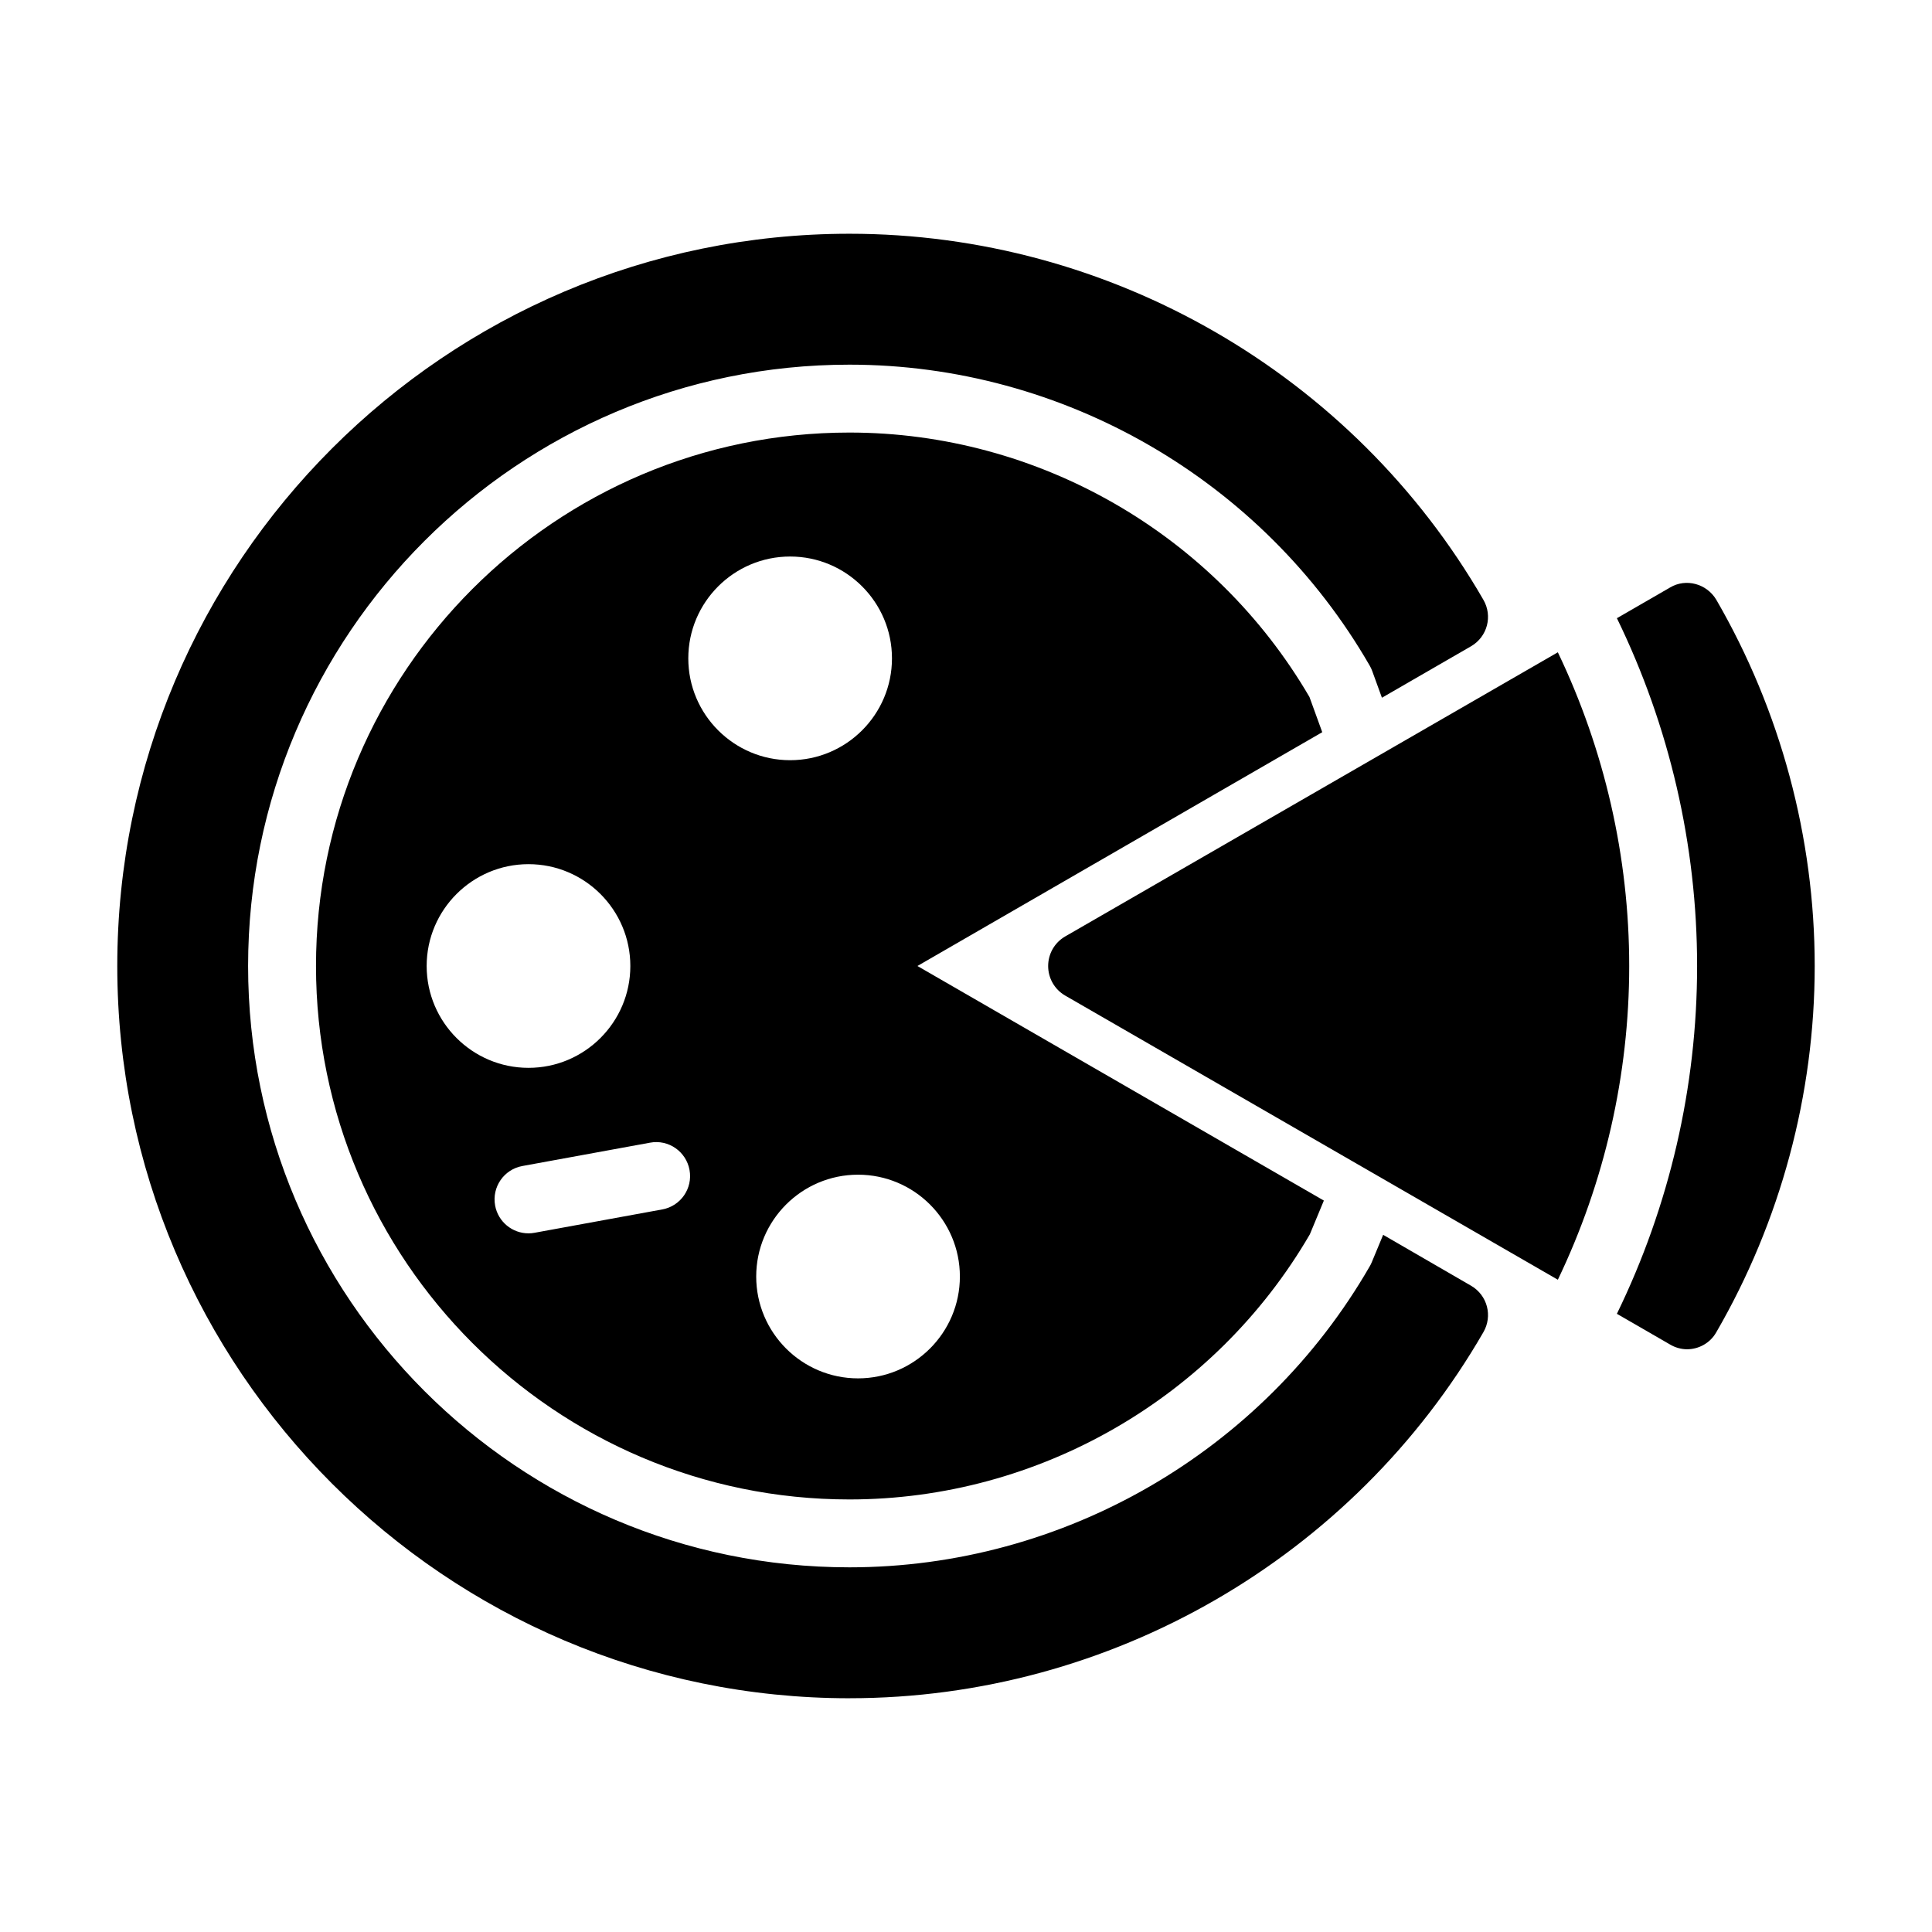
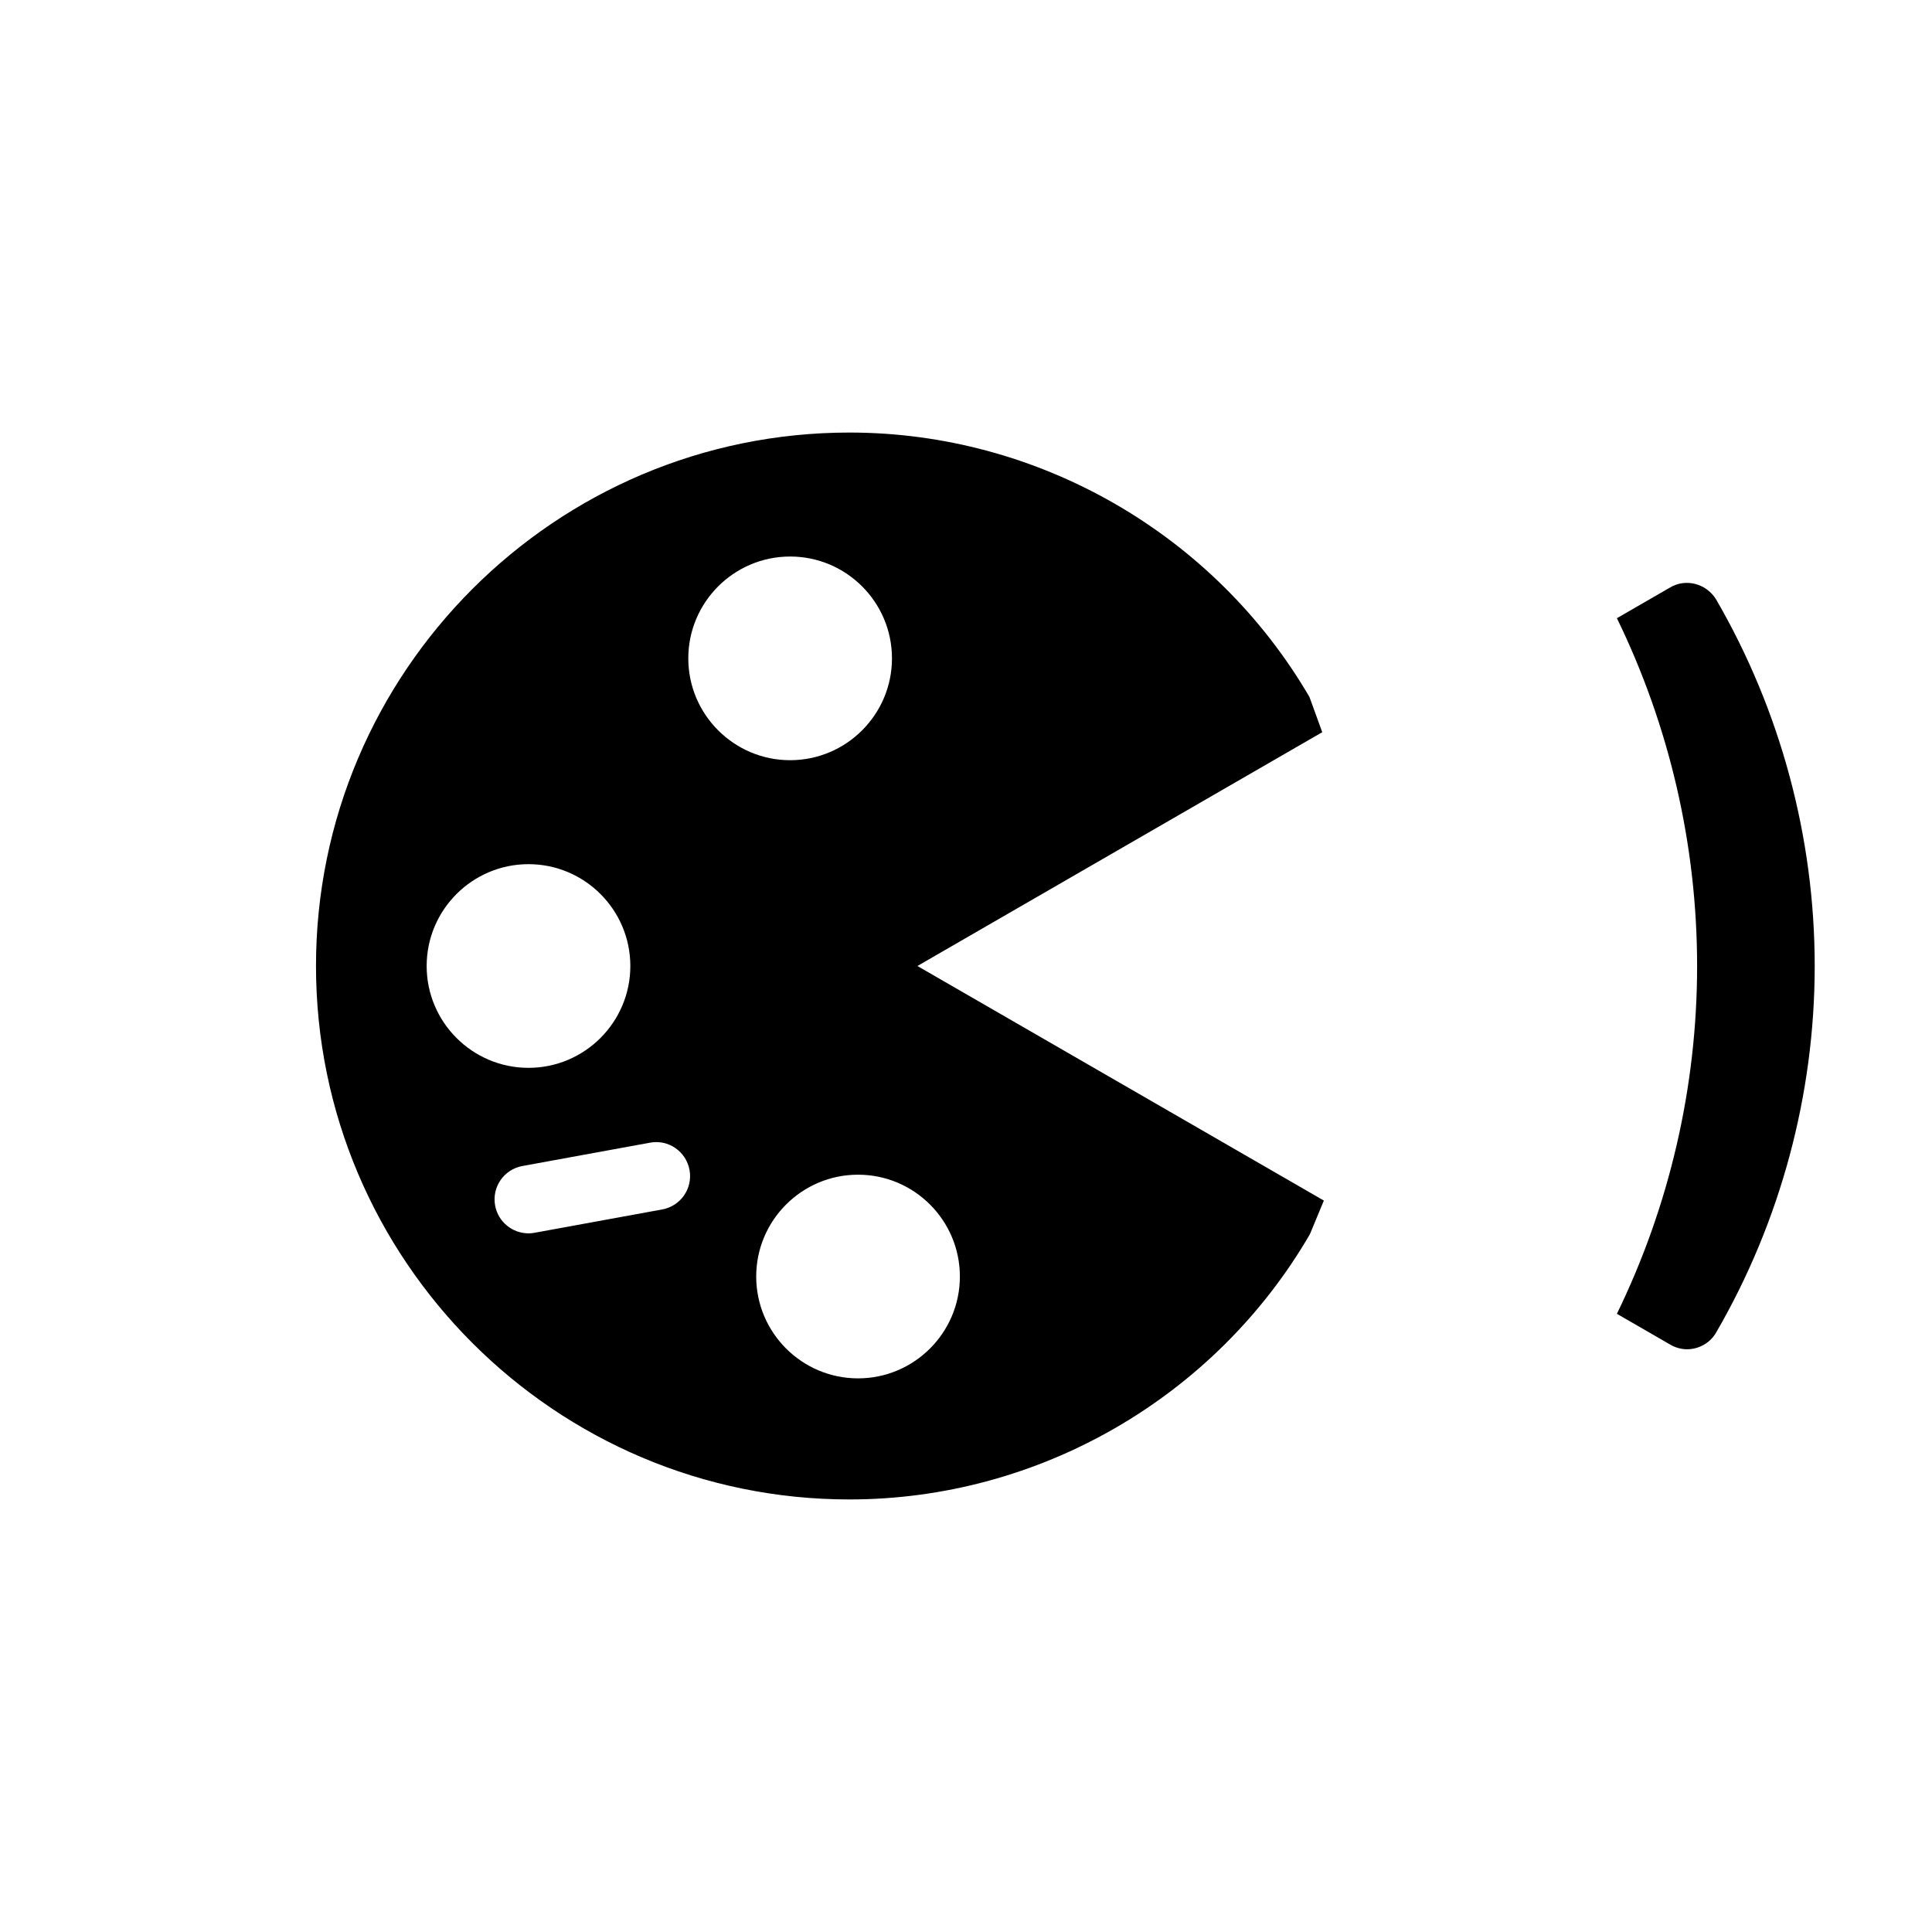
<svg xmlns="http://www.w3.org/2000/svg" fill="#000000" width="800px" height="800px" version="1.1" viewBox="144 144 512 512">
  <g>
-     <path d="m556.85 483.14c12.363-25.801 18.906-54.227 18.906-83.137 0-28.914-6.547-57.336-18.91-83.141l-0.484 0.281-130.09 75.031c-2.789 1.621-4.5 4.59-4.5 7.828s1.711 6.207 4.5 7.828l130.09 75.031z" />
    <path d="m591.09 501.57c3.059 0 6.117-1.621 7.738-4.5 17.004-29.328 26.09-62.977 26.09-97.07 0-34.098-9.086-67.746-26.09-97.074-2.519-4.227-8.008-5.758-12.234-3.238l-14.098 8.141c13.91 28.551 21.254 60.098 21.254 92.172s-7.344 63.621-21.258 92.172l14.098 8.141c1.352 0.809 2.973 1.258 4.5 1.258z" />
    <path d="m494.41 338.04-3.387-9.328c-25.25-43.254-71.887-70.082-121.91-70.082-77.957 0-141.37 63.414-141.37 141.37s63.414 141.37 141.37 141.37c50.098 0 96.793-26.902 122.01-70.258l3.715-8.949-107.71-62.164zm-237.34 61.961c0-14.883 12.105-26.988 26.988-26.988 14.883 0 26.988 12.105 26.988 26.988s-12.105 26.988-26.988 26.988c-14.883 0-26.988-12.105-26.988-26.988zm62.43 64.512-33.824 6.184c-0.543 0.109-1.09 0.152-1.625 0.152-4.262 0-8.047-3.039-8.84-7.379-0.895-4.887 2.336-9.578 7.231-10.465l33.824-6.184c4.887-0.922 9.578 2.348 10.465 7.231 0.898 4.883-2.336 9.574-7.231 10.461zm6.906-146.04c0-14.883 12.105-26.988 26.988-26.988 14.883 0 26.988 12.105 26.988 26.988s-12.105 26.988-26.988 26.988c-14.883 0-26.988-12.105-26.988-26.988zm71.973 163.82c0 14.883-12.105 26.988-26.988 26.988s-26.988-12.105-26.988-26.988c0-14.883 12.105-26.988 26.988-26.988s26.988 12.105 26.988 26.988z" />
-     <path d="m369.14 594.05c69.094 0 133.42-37.156 167.96-96.984 2.519-4.316 1.078-9.805-3.238-12.324l-23.312-13.5-3.039 7.316c-0.148 0.359-0.324 0.703-0.52 1.035-28.352 49.199-81.188 79.766-137.88 79.766-87.875 0-159.36-71.488-159.36-159.36s71.488-159.36 159.36-159.36c56.695 0 109.53 30.566 137.88 79.766 0.262 0.449 0.484 0.922 0.66 1.414l2.574 7.086 23.637-13.652c4.316-2.519 5.758-8.008 3.238-12.324-34.547-59.828-98.871-96.984-167.96-96.984-107.06 0-194.06 87.086-194.06 194.06 0 106.97 87 194.05 194.06 194.05z" />
  </g>
</svg>